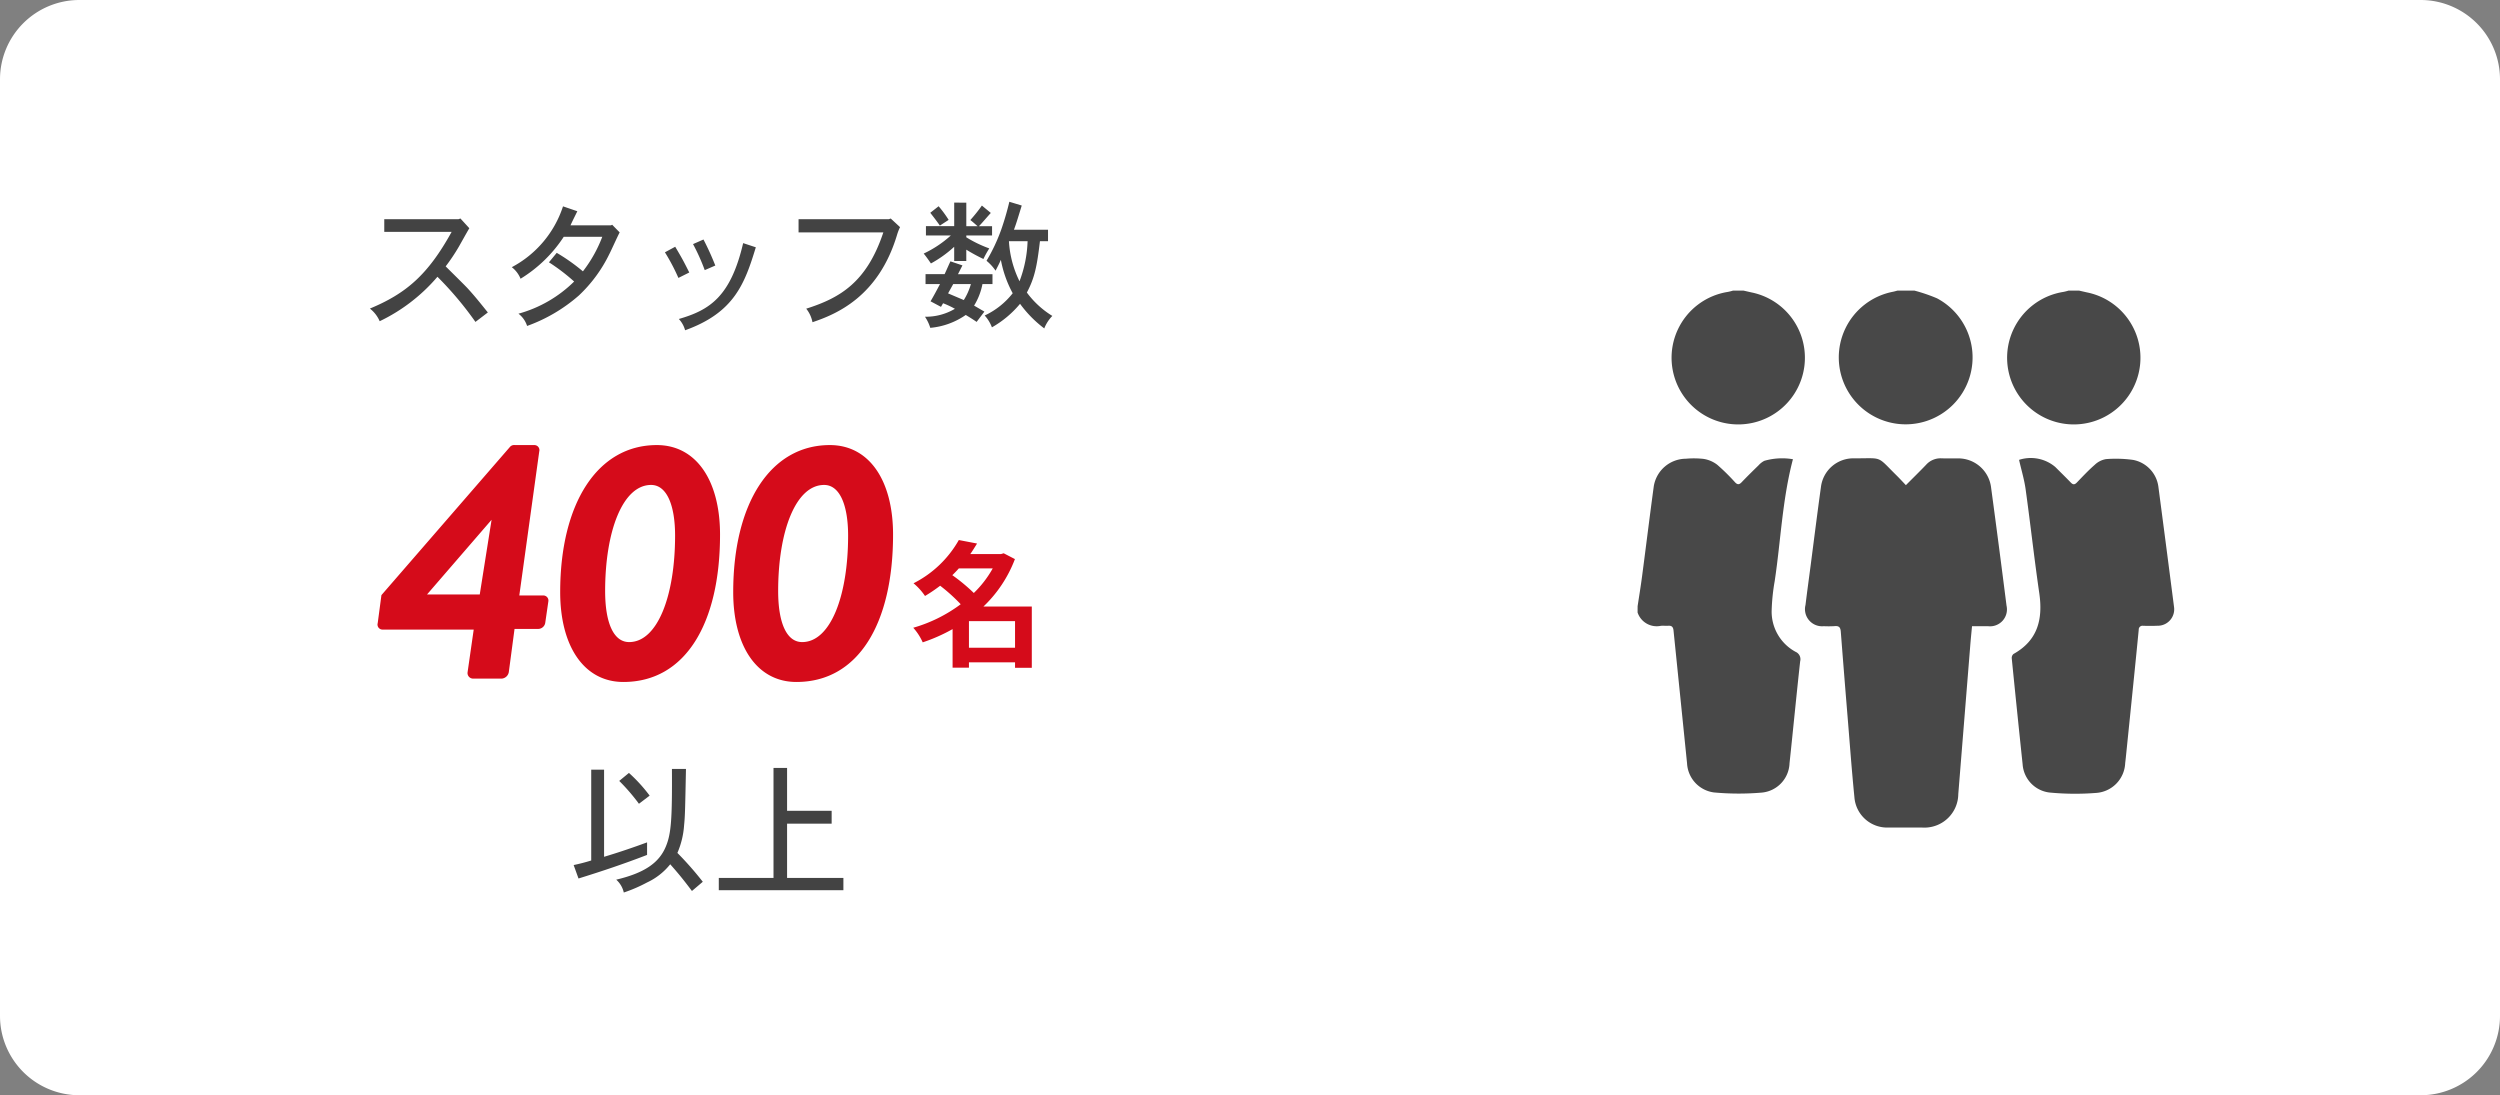
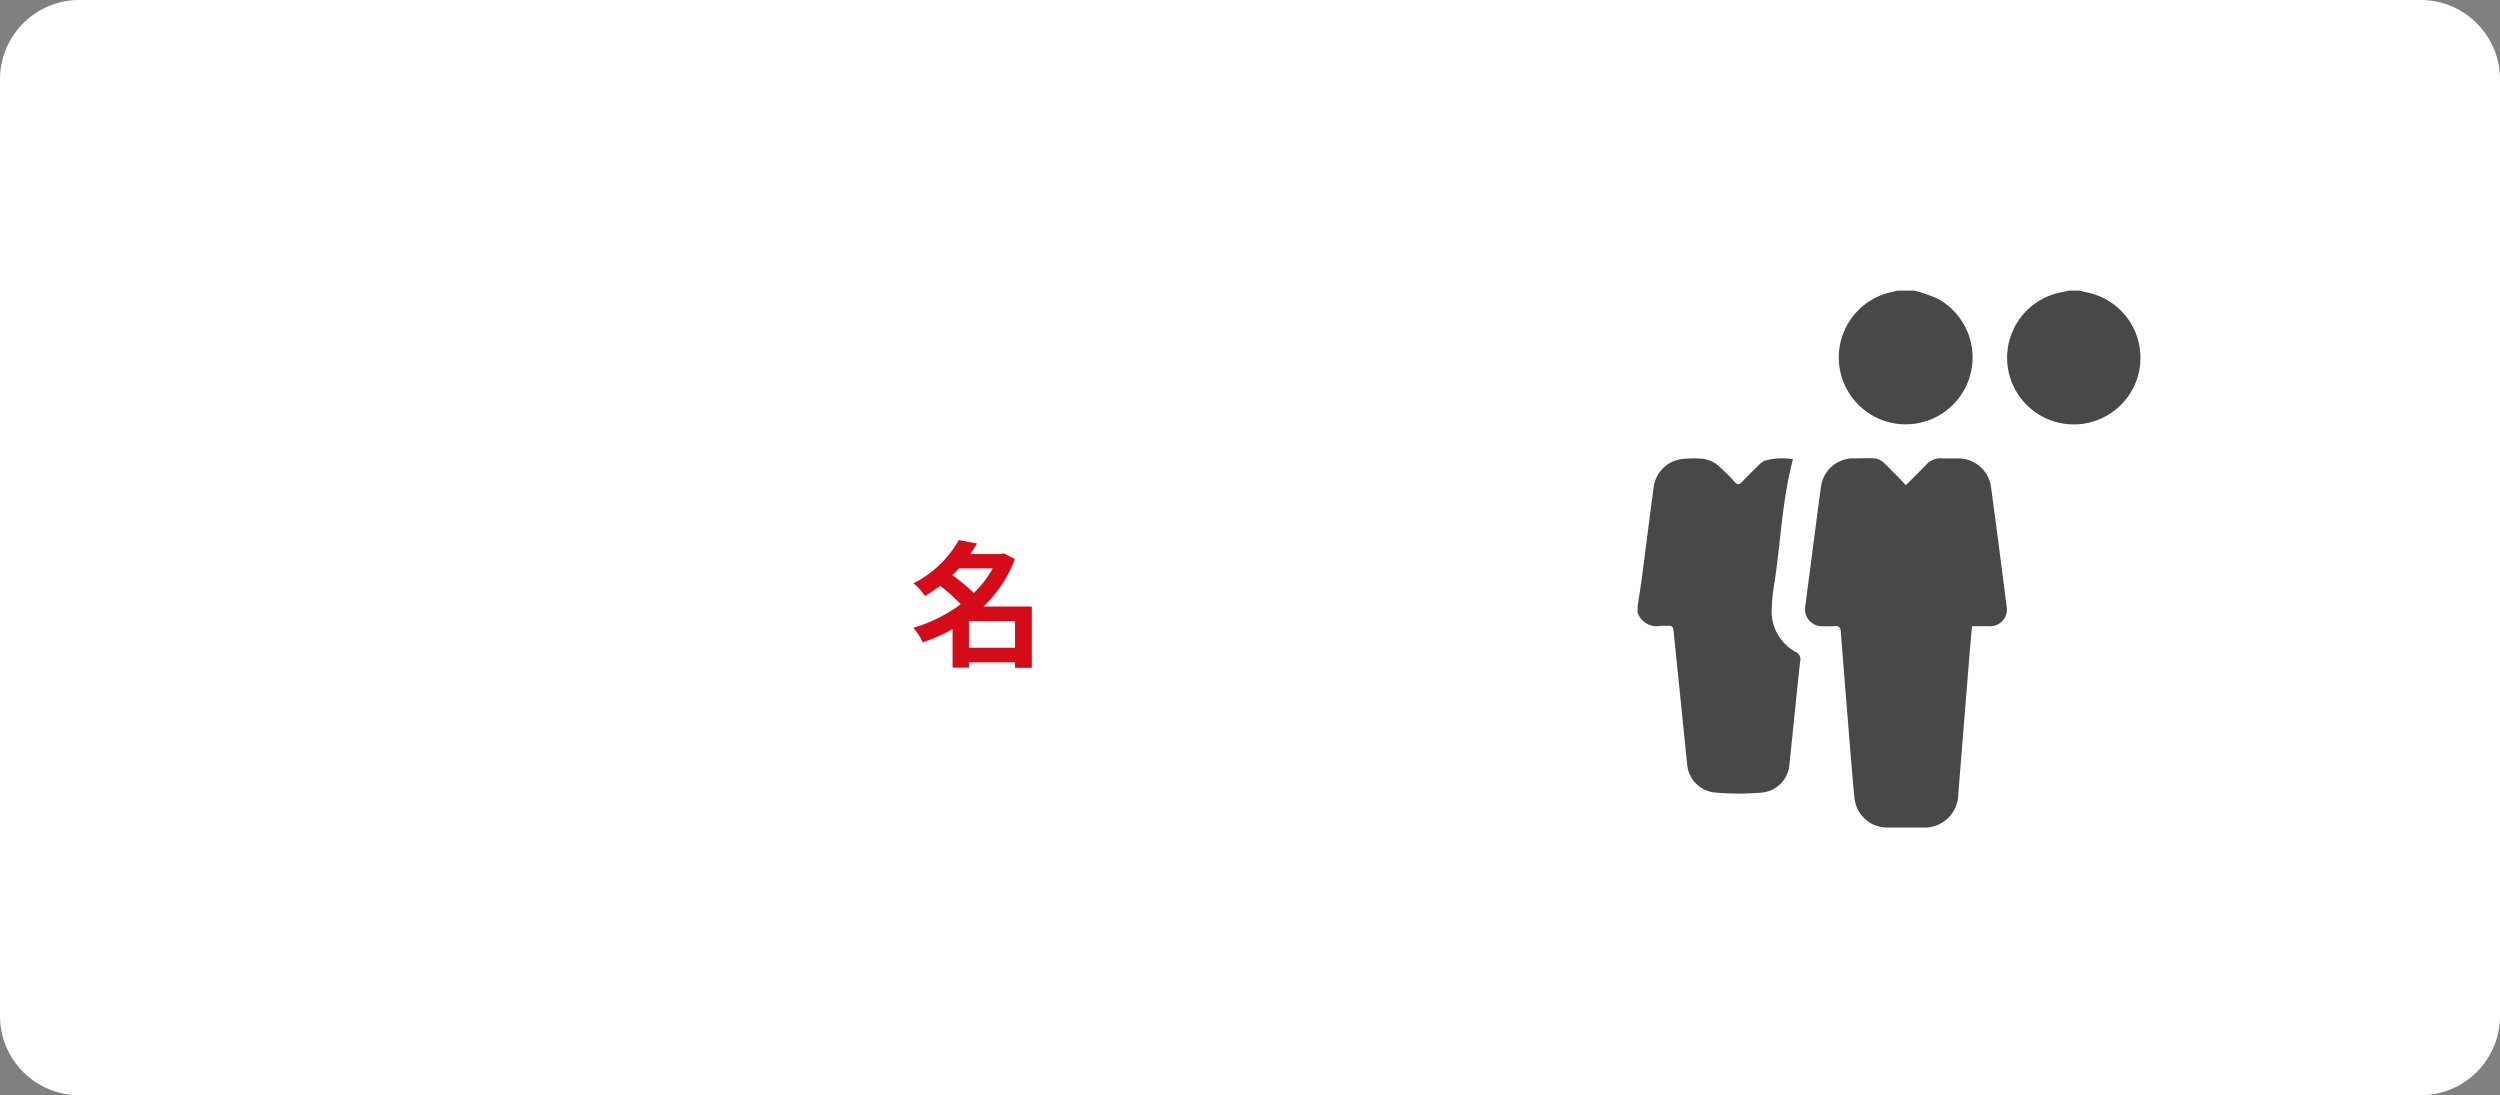
<svg xmlns="http://www.w3.org/2000/svg" width="315" height="138" viewBox="0 0 315 138">
  <rect x="0" y="0" width="315" height="138" fill="#808080" stroke="none" />
  <defs>
    <style>.a{fill:#fff;}.b{fill:#484848;}.c{fill:#d50b1a;}.d{fill:#434343;}</style>
  </defs>
  <g transform="translate(-193 -8073.746)">
    <path class="a" d="M10,0H305a10,10,0,0,1,10,10V128a10,10,0,0,1-10,10H10A10,10,0,0,1,0,128V10A10,10,0,0,1,10,0Z" transform="translate(193 8073.746)" />
    <g transform="translate(66.139 2349.221)">
      <path class="b" d="M690.2,72.969c.186-1.236.391-2.468.554-3.707.5-3.794.965-7.591,1.48-11.384a4.127,4.127,0,0,1,4.053-3.494,11.113,11.113,0,0,1,2.241.024,3.776,3.776,0,0,1,1.7.733,25.635,25.635,0,0,1,2.257,2.222c.3.312.518.3.813-.006.7-.731,1.423-1.442,2.149-2.149a2.485,2.485,0,0,1,.724-.561,8.116,8.116,0,0,1,3.6-.2c-1.343,5.091-1.531,10.274-2.3,15.367a25.47,25.47,0,0,0-.378,3.6,5.758,5.758,0,0,0,3.009,5.3,1.011,1.011,0,0,1,.581,1.189c-.473,4.284-.883,8.575-1.342,12.86a3.85,3.85,0,0,1-3.521,3.692,34.164,34.164,0,0,1-5.99-.021,3.9,3.9,0,0,1-3.4-3.668q-.85-8.364-1.705-16.735c-.044-.447-.221-.63-.662-.6-.308.021-.619-.019-.929.007a2.538,2.538,0,0,1-2.938-1.683Z" transform="translate(-357 5727.94)" />
      <path class="b" d="M721.545,36.14a20.611,20.611,0,0,1,2.854.975,8.429,8.429,0,1,1-5.539-.831c.193-.037.381-.1.57-.144Z" transform="translate(-353.473 5725)" />
-       <path class="b" d="M702.943,36.14c.339.077.678.158,1.019.232a8.4,8.4,0,1,1-2.97-.07,6.2,6.2,0,0,0,.631-.161Z" transform="translate(-356.403 5725)" />
      <path class="b" d="M739.34,36.14c.339.077.678.158,1.019.232a8.4,8.4,0,1,1-2.97-.07,6.194,6.194,0,0,0,.631-.161Z" transform="translate(-350.521 5725)" />
      <path class="b" d="M721.067,57.716c.908-.914,1.742-1.728,2.547-2.568a2.441,2.441,0,0,1,1.938-.813c.7.023,1.409,0,2.113.008a4.162,4.162,0,0,1,4.132,3.636q1.007,7.456,1.951,14.92a2.13,2.13,0,0,1-2.312,2.59H729.4c-.083.893-.168,1.719-.232,2.546q-.751,9.31-1.5,18.619a4.264,4.264,0,0,1-4.315,4.212c-.086,0-.171,0-.256-.01-1.409,0-2.818.009-4.227,0a4.138,4.138,0,0,1-4.29-3.826c-.348-3.5-.6-7.014-.892-10.523q-.423-5.163-.824-10.329c-.039-.518-.208-.753-.76-.7a12.824,12.824,0,0,1-1.386.008,2.153,2.153,0,0,1-2.3-2.672c.2-1.638.425-3.272.639-4.908.432-3.316.846-6.634,1.306-9.946a4.11,4.11,0,0,1,4.2-3.623c3.667.009,2.775-.368,5.336,2.161.374.369.731.757,1.162,1.212" transform="translate(-354.064 5727.939)" />
-       <path class="b" d="M731.7,54.534a4.776,4.776,0,0,1,4.562.892c.655.653,1.317,1.3,1.958,1.964.275.287.483.292.763,0,.734-.76,1.457-1.537,2.252-2.228a2.714,2.714,0,0,1,1.424-.724,15.849,15.849,0,0,1,3.416.1,3.966,3.966,0,0,1,3.183,3.385q1,7.585,1.975,15.173a2.073,2.073,0,0,1-1.791,2.322,2,2,0,0,1-.323.016c-.594.028-1.188.019-1.783.007a.472.472,0,0,0-.548.382.451.451,0,0,0-.007.112q-.329,3.38-.674,6.759-.432,4.265-.869,8.531c-.051.5-.1,1.006-.163,1.51A3.928,3.928,0,0,1,741.39,96.5a33.7,33.7,0,0,1-5.86-.053,3.846,3.846,0,0,1-3.377-3.541q-.707-6.689-1.373-13.384a.658.658,0,0,1,.223-.532c3.082-1.717,3.717-4.414,3.246-7.667-.633-4.35-1.114-8.723-1.718-13.077-.17-1.228-.537-2.428-.829-3.717" transform="translate(-350.44 5727.935)" />
    </g>
    <g transform="translate(20.506 -304.208)">
      <g transform="translate(-346.625 8383.138)">
        <path class="c" d="M6.1-14.562A13.619,13.619,0,0,1,.392-9.112a7.611,7.611,0,0,1,1.448,1.6A19.675,19.675,0,0,0,3.747-8.805,21.9,21.9,0,0,1,6.336-6.472,18.533,18.533,0,0,1,.358-3.509,6.967,6.967,0,0,1,1.55-1.669,21.835,21.835,0,0,0,5.314-3.338V1.516H7.375V.852h5.808v.681h2.112V-6.183H9.2a16.137,16.137,0,0,0,3.968-5.978l-1.414-.732-.341.1H7.545c.307-.443.579-.886.852-1.328ZM13.183-.988H7.375V-4.343h5.808Zm-7.085-10h4.275a13.339,13.339,0,0,1-2.384,3.1A22.589,22.589,0,0,0,5.28-10.134C5.569-10.406,5.842-10.7,6.1-10.986Z" transform="translate(633.831 77.422)" />
      </g>
-       <path class="c" d="M.681-6.174h11.5L11.411-.809A.7.7,0,0,0,12.05,0h3.7a.989.989,0,0,0,.852-.809l.724-5.45h3.023a.91.91,0,0,0,.852-.809l.383-2.64a.643.643,0,0,0-.639-.766H17.926l2.512-18.139a.635.635,0,0,0-.6-.809h-2.47a.7.7,0,0,0-.639.255L.554-10.517.085-6.983A.631.631,0,0,0,.681-6.174ZM6.3-10.6l8.133-9.41-1.49,9.41ZM31.04.426c7.835,0,12.178-7.409,12.178-18.565,0-6.855-3.023-11.284-7.962-11.284-7.494,0-12.178,7.366-12.178,18.522C23.078-4.045,26.1.426,31.04.426ZM31.764-4.6c-2,0-3.023-2.512-3.023-6.429,0-7.537,2.214-13.37,5.791-13.37,1.959,0,3.023,2.512,3.023,6.387C37.555-10.432,35.341-4.6,31.764-4.6ZM52.841.426c7.835,0,12.178-7.409,12.178-18.565,0-6.855-3.023-11.284-7.962-11.284-7.494,0-12.178,7.366-12.178,18.522C44.879-4.045,47.9.426,52.841.426ZM53.565-4.6c-2,0-3.023-2.512-3.023-6.429,0-7.537,2.214-13.37,5.791-13.37,1.959,0,3.023,2.512,3.023,6.387C59.356-10.432,57.142-4.6,53.565-4.6Z" transform="translate(220 8463.456)" />
    </g>
-     <path class="d" d="M12.278-12.384H2.912v1.6H11.4c-3,5.438-5.753,7.77-10.3,9.665A4,4,0,0,1,2.333.474a22.117,22.117,0,0,0,7.279-5.6A42.675,42.675,0,0,1,14.4.561L15.962-.631c-1.088-1.351-1.614-2.017-2.543-3.035-.368-.4-2.333-2.333-2.771-2.771a23.638,23.638,0,0,0,1.666-2.491c.193-.333,1.088-1.947,1.316-2.315l-1.123-1.228Zm14.1.772c.263-.579.561-1.158.859-1.772L25.434-14a13.353,13.353,0,0,1-6.455,7.665,3.475,3.475,0,0,1,1.105,1.456,17.229,17.229,0,0,0,5.438-5.28H30.38a16.933,16.933,0,0,1-2.438,4.35,23.909,23.909,0,0,0-3.3-2.333l-.982,1.193a24.532,24.532,0,0,1,3.175,2.421A16.029,16.029,0,0,1,19.821-.474,3.136,3.136,0,0,1,20.908,1.07a20.274,20.274,0,0,0,6.525-3.841,17.864,17.864,0,0,0,3.824-5.192c.21-.386,1.07-2.315,1.316-2.754l-.947-.965-.14.07ZM41.817-9.244a25.452,25.452,0,0,1,1.473,3.28l1.333-.579a34.63,34.63,0,0,0-1.491-3.28Zm6.315-.123C46.553-2.6,43.9-.93,40.028.193a3.362,3.362,0,0,1,.789,1.421C47.009-.614,48.324-4.245,49.728-8.84ZM38.274-8.209a25.565,25.565,0,0,1,1.7,3.227l1.368-.684c-.754-1.508-.982-1.912-1.772-3.245ZM66.5-12.384H55.113v1.666H65.795c-2.1,6.315-5.473,8.262-9.717,9.612A3.9,3.9,0,0,1,56.867.6c3-1.017,8.3-3.192,10.647-10.98a6.256,6.256,0,0,1,.386-1l-1.175-1.088Zm17.47,2.771a15.481,15.481,0,0,1-1.017,5.052,13.045,13.045,0,0,1-1.333-5.052Zm-1.719-1.438c.3-.824.368-1.052.982-3.052l-1.561-.474a35.7,35.7,0,0,1-1.017,3.491,22.327,22.327,0,0,1-1.859,3.947,5.869,5.869,0,0,1,1.14,1.245c.263-.509.491-.947.667-1.368a14.235,14.235,0,0,0,1.491,4.21A9.7,9.7,0,0,1,78.564-.246a4.621,4.621,0,0,1,.912,1.491A12.869,12.869,0,0,0,83.02-1.719a14.753,14.753,0,0,0,3.052,3.1A4.634,4.634,0,0,1,87.089-.193a11.371,11.371,0,0,1-3.21-2.947c.982-1.842,1.28-3.333,1.649-6.472h1.017v-1.438ZM76.828-4.21a7.762,7.762,0,0,1-.895,2.017l-1.982-.842L74.6-4.21ZM74.249-7.069c-.3.631-.509,1.14-.737,1.614h-2.4V-4.21h1.824c-.368.7-.807,1.526-1.193,2.175l1.316.7.263-.456a10.9,10.9,0,0,1,1.491.7,7.2,7.2,0,0,1-3.771,1,5.371,5.371,0,0,1,.667,1.4A9.259,9.259,0,0,0,76.179-.316c.491.3.947.579,1.368.877l.982-1.3c-.526-.3-.93-.544-1.3-.754A8.088,8.088,0,0,0,78.284-4.21h1.263V-5.455H75.2l.561-1.105Zm.474-7.4v2.964H71.162v1.175H74.3a13.934,13.934,0,0,1-3.42,2.28c.439.544.667.895.912,1.245a14.824,14.824,0,0,0,2.929-2.1v1.789h1.526V-8.542a22.47,22.47,0,0,0,2.157,1.175A12.6,12.6,0,0,1,79.143-8.7a15.405,15.405,0,0,1-2.894-1.4v-.228h3.245v-1.175H77.845c.456-.474.93-1.052,1.491-1.666l-1.123-.93a20.11,20.11,0,0,1-1.456,1.824c.368.281.6.509.912.772H76.249v-2.964Zm-.7,2.175a14.382,14.382,0,0,0-1.263-1.719l-1.052.824c.456.579.895,1.158,1.21,1.614Z" transform="translate(238.506 8113.746)" />
-     <path class="d" d="M13.158-14.454c.036,6.318-.09,8.172-.774,9.792C11.538-2.628,9.72-1.35,6.138-.5a3.075,3.075,0,0,1,.954,1.62,18.828,18.828,0,0,0,2.916-1.26,8.123,8.123,0,0,0,2.934-2.3c.756.864,1.4,1.584,2.736,3.366L17.046-.234a41.329,41.329,0,0,0-3.2-3.636,10.578,10.578,0,0,0,.846-3.51c.108-1.062.126-1.656.234-7.074Zm-10.17.09V-2.916C2.3-2.7,1.53-2.5.774-2.34L1.386-.648c2.916-.9,5.8-1.872,8.64-2.97V-5.2c-1.6.594-3.6,1.278-5.418,1.818v-10.98Zm3.528,1.422A24.22,24.22,0,0,1,9-10.062l1.35-1.026A19.624,19.624,0,0,0,7.74-13.95Zm19.44-1.638V-.72H19.062V.828h15.7V-.72H27.666V-7.56h5.616V-9.18H27.666v-5.4Z" transform="translate(264.506 8185.084)" />
  </g>
</svg>